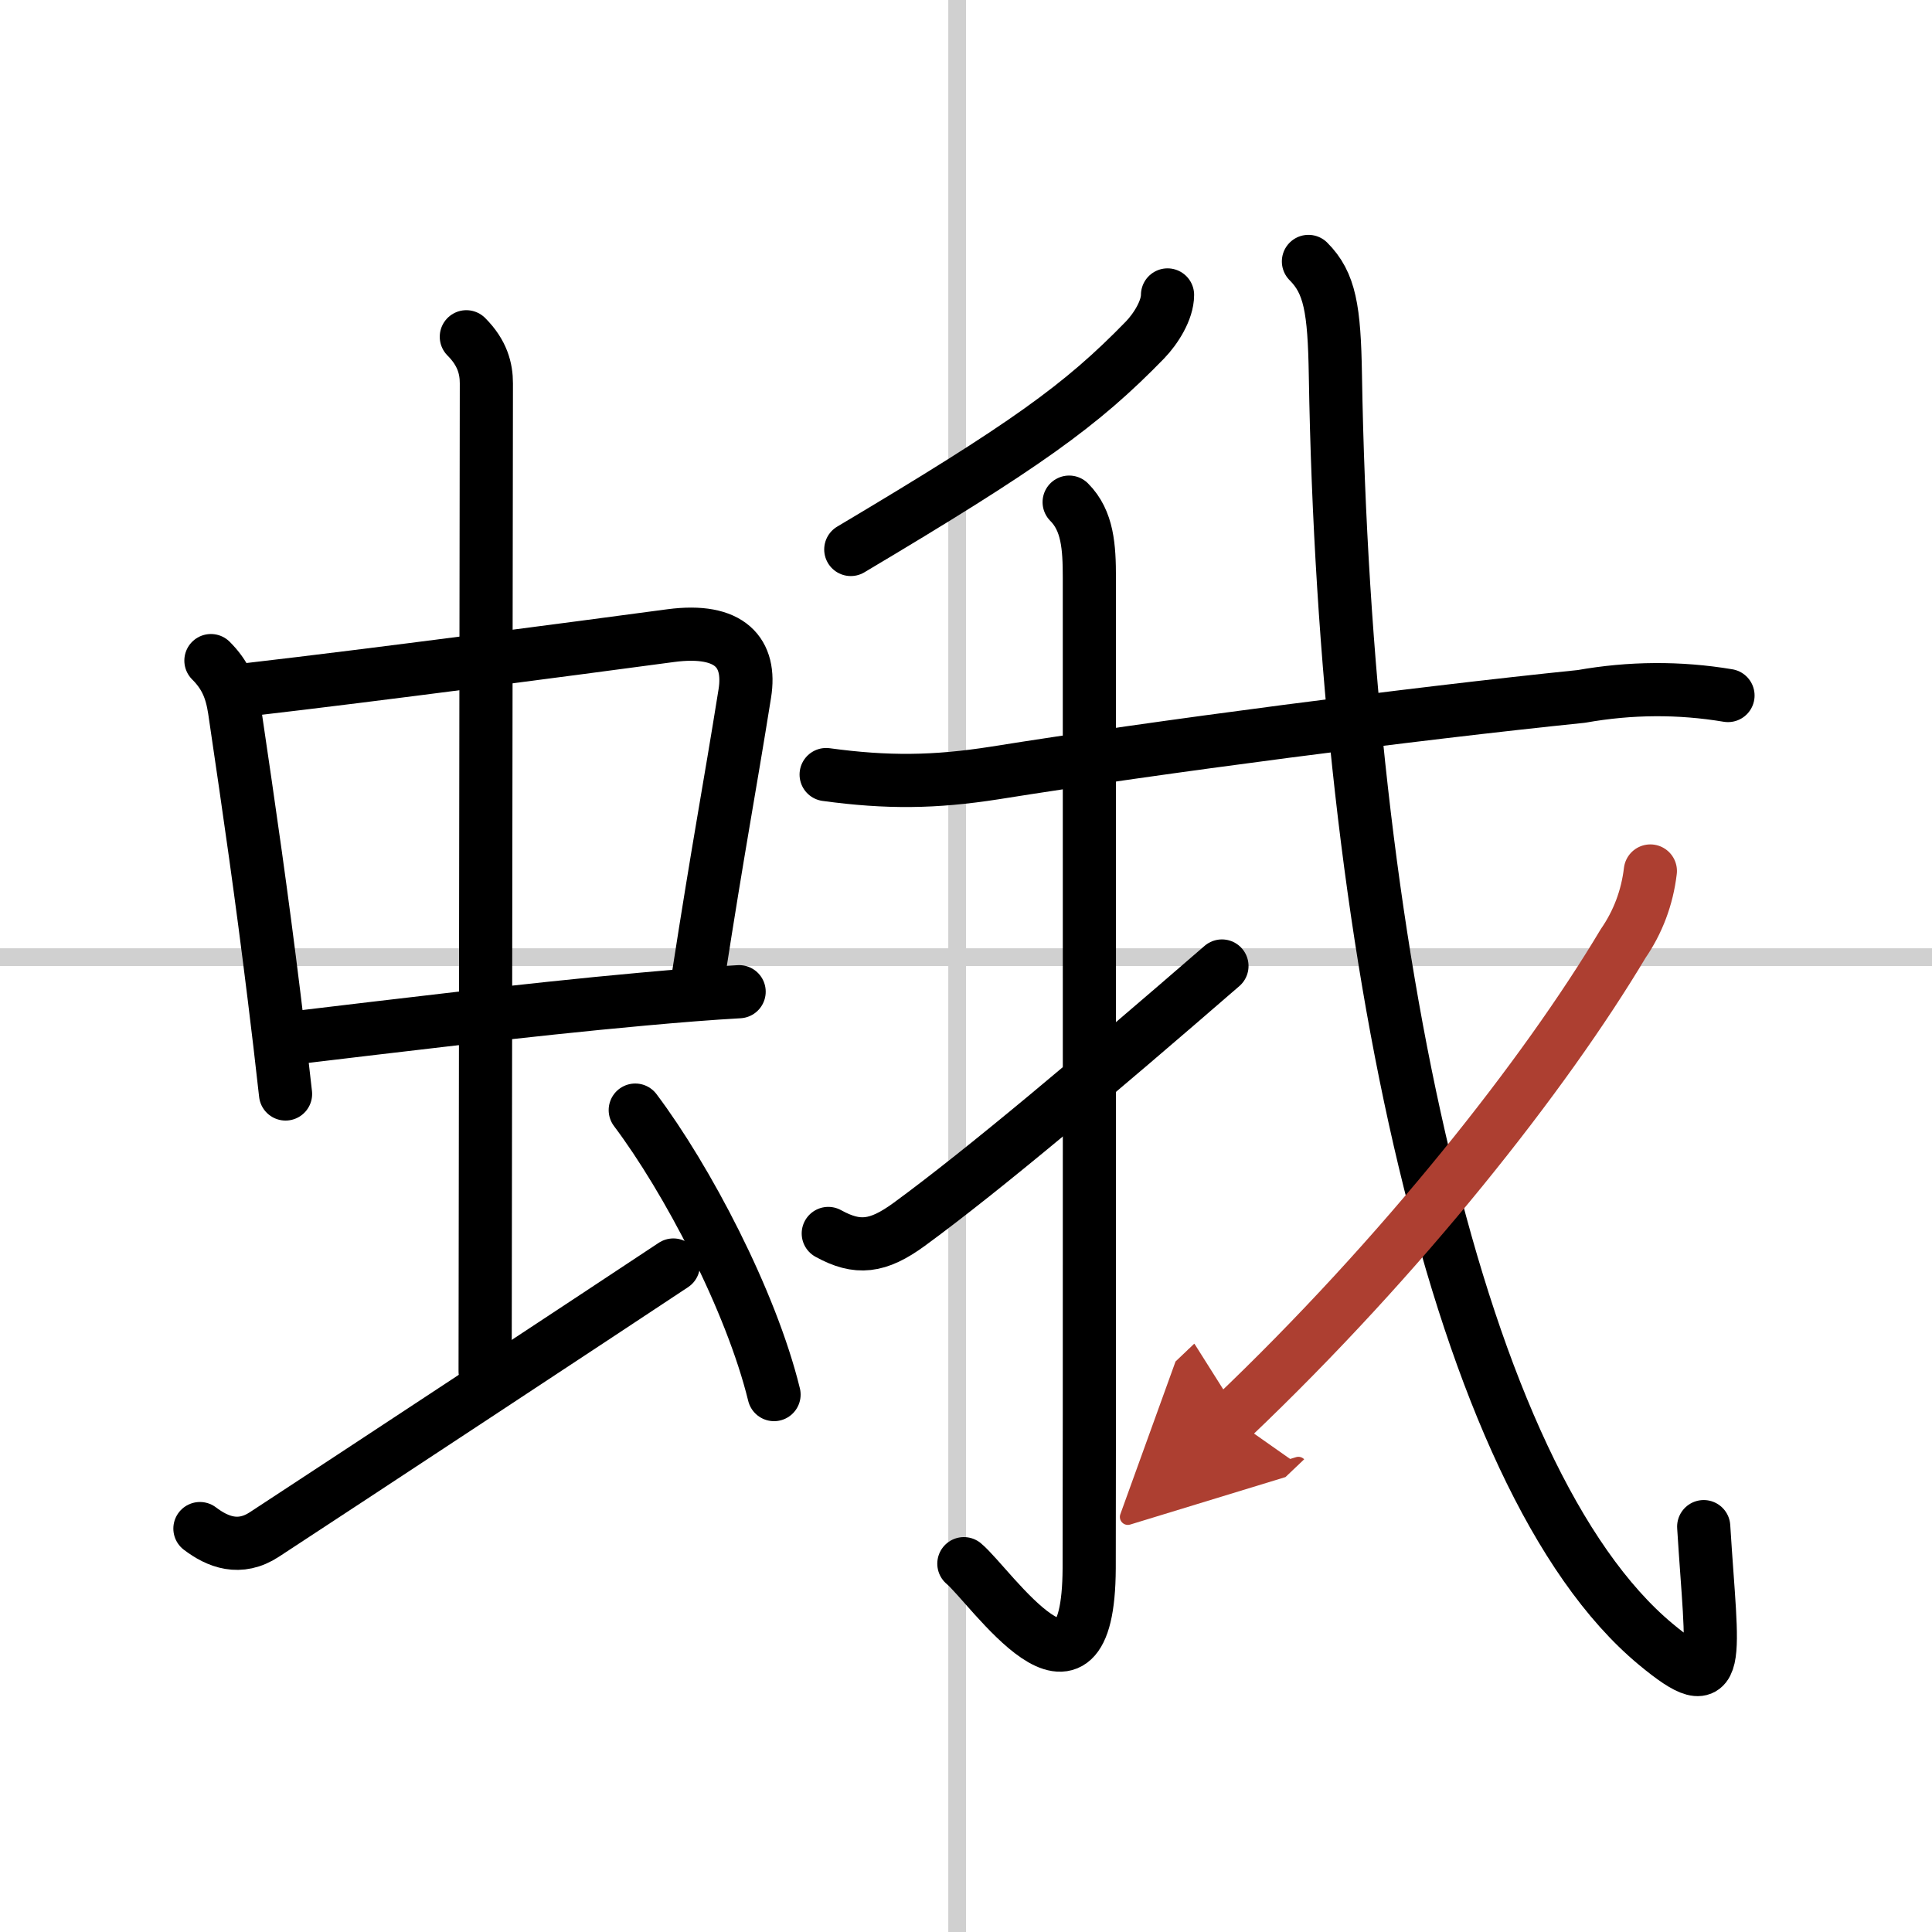
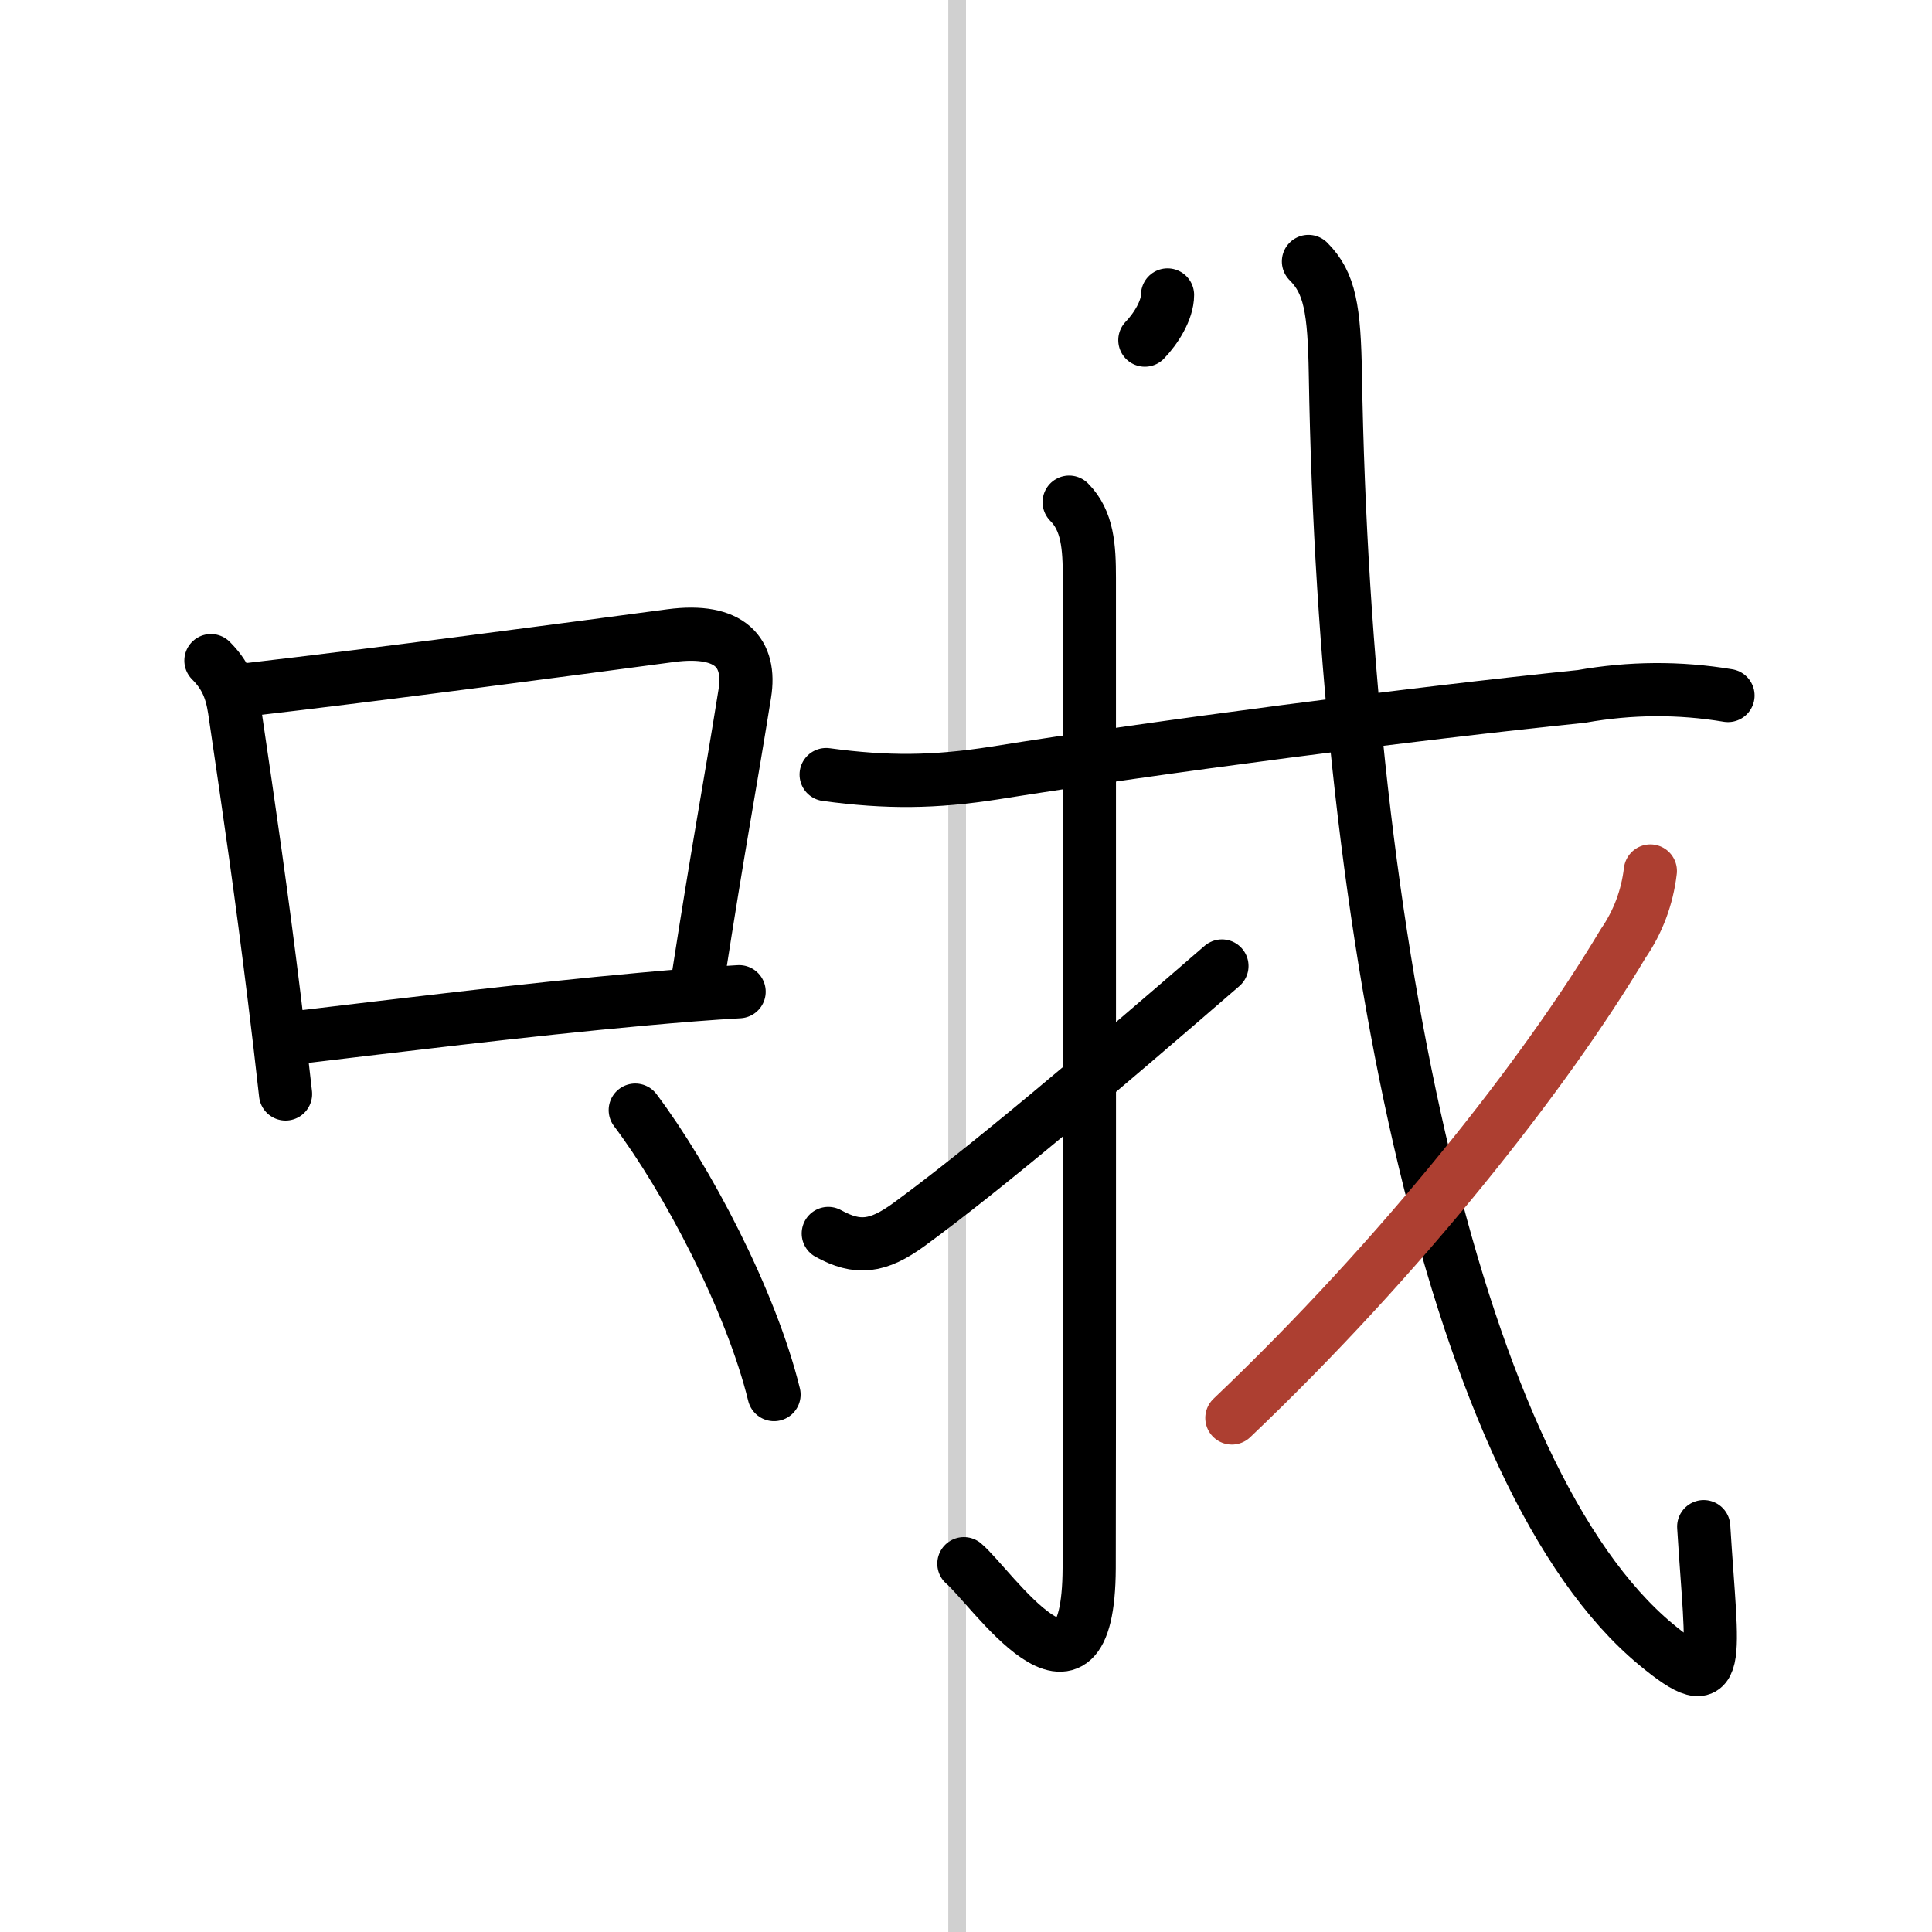
<svg xmlns="http://www.w3.org/2000/svg" width="400" height="400" viewBox="0 0 109 109">
  <defs>
    <marker id="a" markerWidth="4" orient="auto" refX="1" refY="5" viewBox="0 0 10 10">
-       <polyline points="0 0 10 5 0 10 1 5" fill="#ad3f31" stroke="#ad3f31" />
-     </marker>
+       </marker>
  </defs>
  <g fill="none" stroke="#000" stroke-linecap="round" stroke-linejoin="round" stroke-width="3">
    <rect width="100%" height="100%" fill="#fff" stroke="#fff" />
    <line x1="54" x2="54" y2="109" stroke="#d0d0d0" stroke-width="1" />
-     <line x2="109" y1="54" y2="54" stroke="#d0d0d0" stroke-width="1" />
    <path d="m11.9 37.27c0.79 0.79 1.15 1.59 1.33 2.78 0.88 5.96 1.53 10.45 2.24 16.22 0.21 1.68 0.42 3.48 0.64 5.45" />
    <path d="m14.05 38.9c7.19-0.83 18.03-2.27 23.8-3.04 3.35-0.44 4.54 0.97 4.17 3.27-0.9 5.62-1.44 8.33-2.65 16.12" />
    <path d="m17.11 58.49c4.49-0.53 12.49-1.52 19.14-2.12 1.98-0.18 3.84-0.33 5.45-0.42" />
-     <path d="m26.31 19c0.91 0.91 1.13 1.8 1.13 2.63 0 3.81-0.07 50.11-0.07 55.74" />
-     <path d="m11.28 86.24c1 0.76 2.24 1.25 3.64 0.33 4.3-2.81 19.82-13.04 23.07-15.2" />
    <path d="m35.84 62.63c2.91 3.87 6.53 10.74 7.83 16.05" />
-     <path d="M65.87,16.64c0,0.86-0.66,1.91-1.28,2.55C61,22.88,57.88,25.12,48,31" />
+     <path d="M65.87,16.64c0,0.86-0.66,1.91-1.28,2.55" />
    <path d="m46.61 43.7c3.45 0.47 6.12 0.44 9.51-0.09 9.25-1.48 23.54-3.34 33.1-4.32 2.76-0.49 5.52-0.51 8.27-0.05" />
    <path d="m60.32 28.33c1.05 1.05 1.14 2.54 1.14 4.27 0 14.56 0.01 50.91-0.01 55.87-0.04 9.28-5.57 1-7.07-0.25" />
    <path d="M46.73,69.59c1.65,0.91,2.79,0.78,4.56-0.51C55.5,66,61.88,60.62,68.94,54.5" />
    <path d="m73.82 14.75c1.21 1.21 1.46 2.69 1.52 6.41 0.53 32.09 6.87 62.3 18.08 71.61 3.87 3.21 3.17 0.99 2.7-6.64" />
    <path d="M93.11,49.14c-0.18,1.51-0.7,2.88-1.54,4.1C87.19,60.58,79.12,70.85,69.5,80" marker-end="url(#a)" stroke="#ad3f31" />
  </g>
</svg>